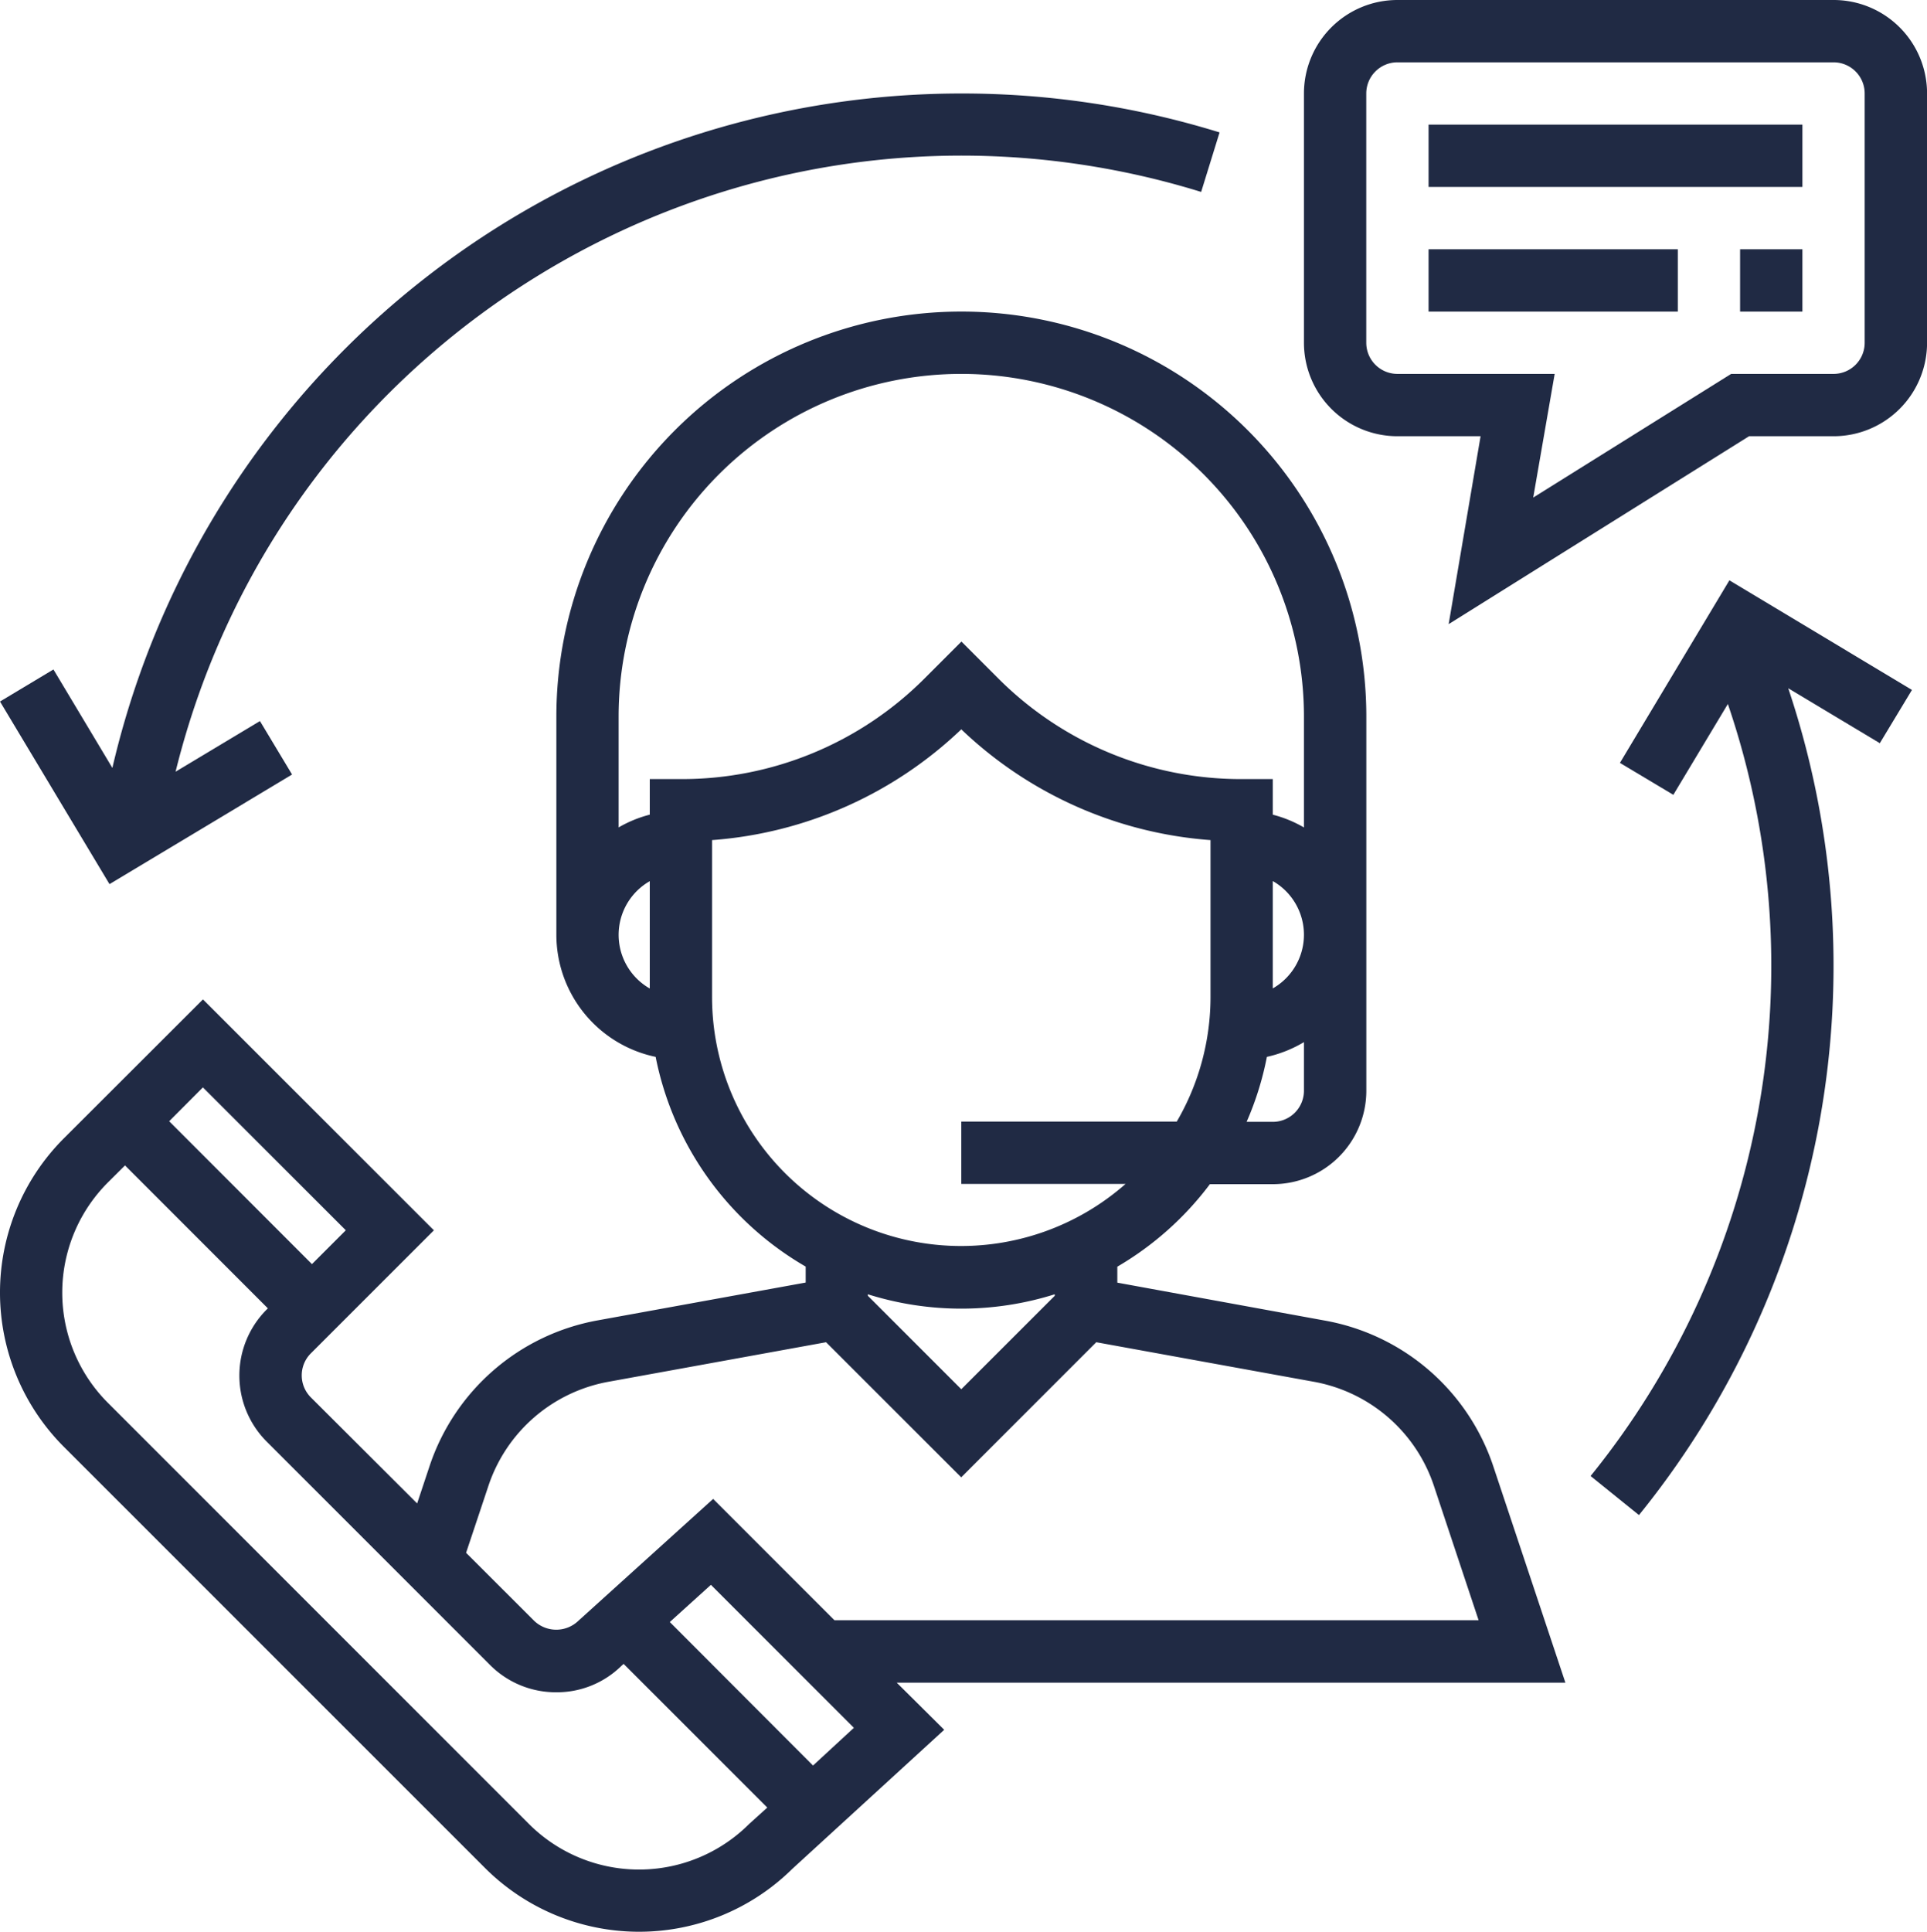
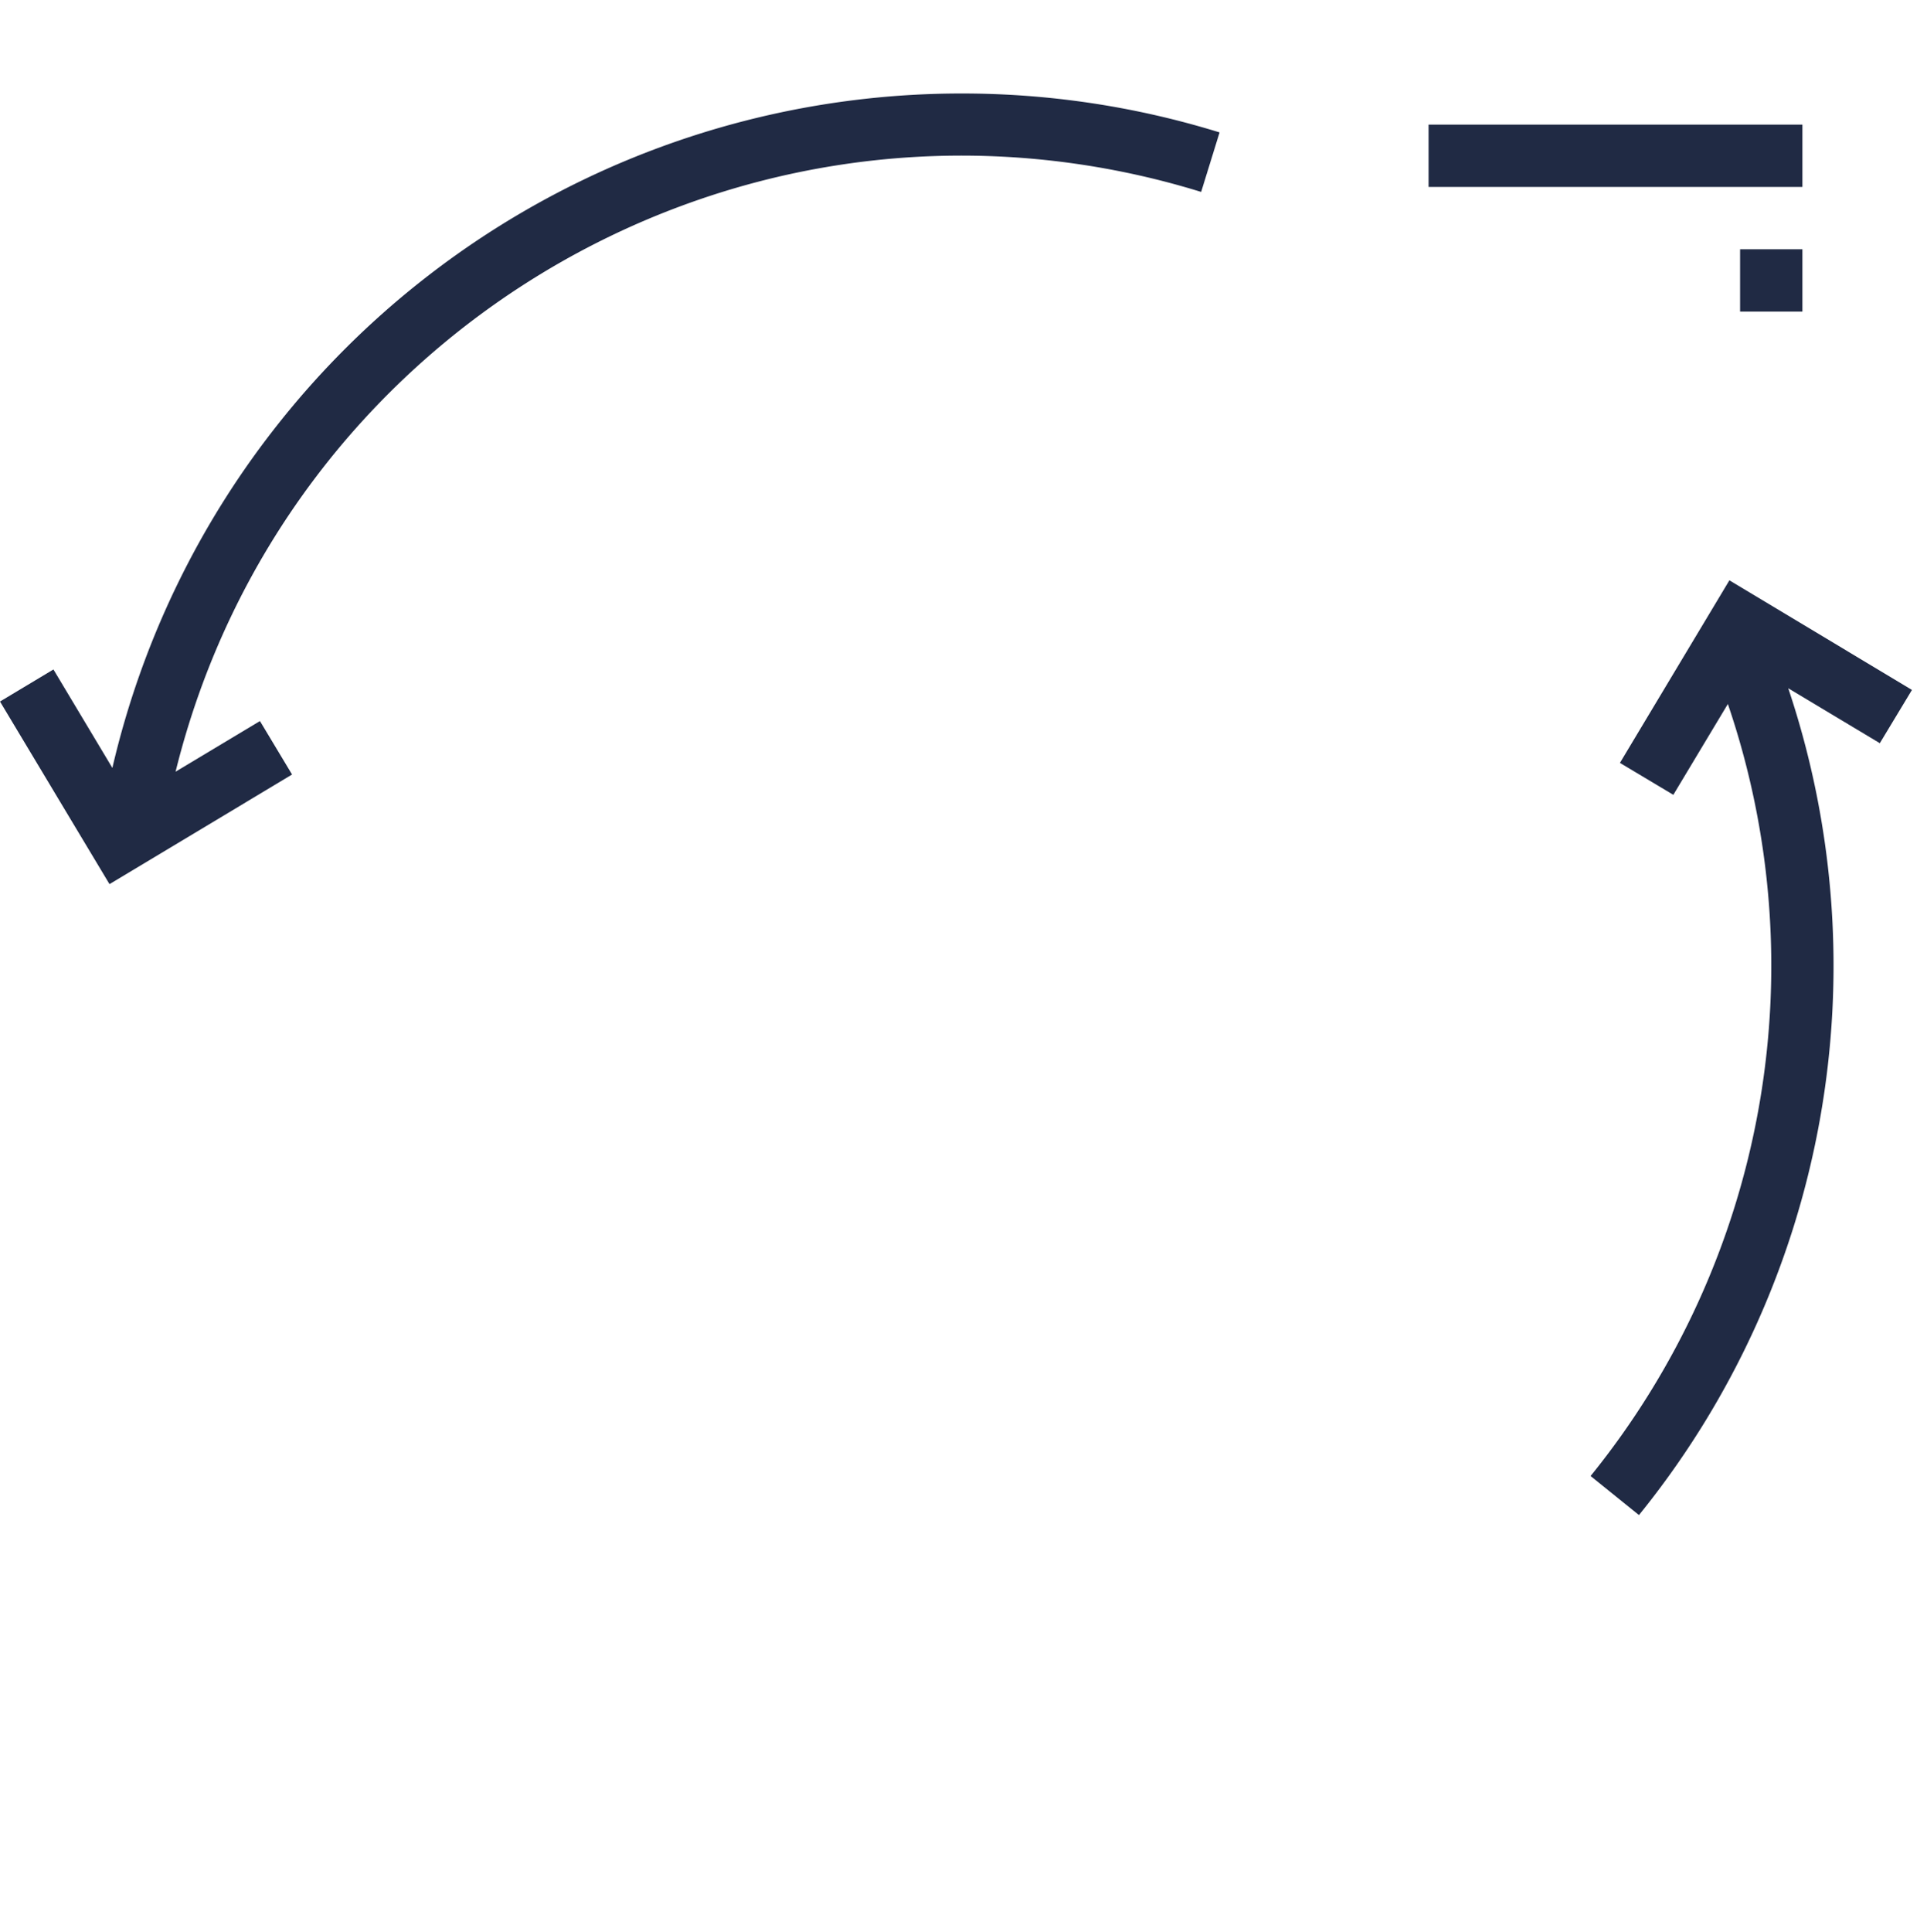
<svg xmlns="http://www.w3.org/2000/svg" viewBox="0 0 603.63 605">
  <defs>
    <style>.cls-1{fill:#202a44;}</style>
  </defs>
  <g id="Layer_2" data-name="Layer 2">
    <g id="Layer_1-2" data-name="Layer 1">
      <g id="Layer_2-2" data-name="Layer 2">
        <g id="Capa_1" data-name="Capa 1">
-           <path class="cls-1" d="M490.36,527l-22.59-67.78a68.31,68.31,0,0,0-52.59-45.6L350,401.71v-5a98.19,98.19,0,0,0,29-25.84H398.7A29.28,29.28,0,0,0,428,341.54V224.44a126.86,126.86,0,0,0-253.72,0v68.31A39.1,39.1,0,0,0,205.38,331a97.79,97.79,0,0,0,47,65.68v5l-65.24,11.86a68.32,68.32,0,0,0-52.57,45.6l-3.9,11.72L97.38,437.65a9.75,9.75,0,0,1,0-13.8h0l38.54-38.53L63.58,313,20,356.52a68.32,68.32,0,0,0,0,96.6L151.9,585a68.31,68.31,0,0,0,96.29.3l47.58-43.55L280.91,527Zm-81.9-185.41a9.76,9.76,0,0,1-9.76,9.76h-8.2A96.4,96.4,0,0,0,396.85,331a39.18,39.18,0,0,0,11.61-4.62Zm-9.76-32V275.94a19.36,19.36,0,0,1,0,33.62Zm-195.16,0a19.36,19.36,0,0,1,0-33.62Zm0-65.6v11.15a38.26,38.26,0,0,0-9.76,4V224.44a107.34,107.34,0,1,1,214.68,0v34.71a38.26,38.26,0,0,0-9.76-4V244H389a107.42,107.42,0,0,1-76.41-31.64l-11.42-11.43-11.43,11.43A107.41,107.41,0,0,1,213.29,244Zm19.51,68.31V263.11a126.47,126.47,0,0,0,78.07-34.69,126.41,126.41,0,0,0,78.07,34.69v49.16a77.45,77.45,0,0,1-10.57,39h-67.5v19.52h51.46a78,78,0,0,1-129.53-58.55ZM330.4,405.35v.47l-29.28,29.27-29.27-29.27v-.47A97.48,97.48,0,0,0,330.4,405.35ZM153,465.34a48.81,48.81,0,0,1,37.56-32.58l68.21-12.39,42.33,42.31,42.3-42.31,68.21,12.39a48.79,48.79,0,0,1,37.56,32.59l14,42.09H261.39l-38-38-42.24,38.2a10,10,0,0,1-13.8,0L146,486.32ZM63.56,340.56l44.76,44.75-10.6,10.6L53,351.16ZM234.68,571.23a48.79,48.79,0,0,1-69,0h0L33.79,439.34a48.79,48.79,0,0,1,0-69h0L39.16,365l44.75,44.76-.35.35a29.26,29.26,0,0,0,0,41.4l70,70A29.09,29.09,0,0,0,174.27,530a28.8,28.8,0,0,0,20.35-8.23l.73-.66,45,45Zm20-18.29L209.81,508l12.88-11.65,44.79,44.78Z" />
-           <path class="cls-1" d="M574.36,0H437.74a29.28,29.28,0,0,0-29.28,29.28v78.06a29.28,29.28,0,0,0,29.28,29.28h26.05l-10,58.85,94.1-58.85h26.49a29.28,29.28,0,0,0,29.27-29.28V29.28A29.28,29.28,0,0,0,574.36,0Zm9.75,107.34a9.75,9.75,0,0,1-9.75,9.76H542.28l-62,38.73L487,117.1H437.74a9.76,9.76,0,0,1-9.76-9.76V29.28a9.76,9.76,0,0,1,9.76-9.76H574.36a9.75,9.75,0,0,1,9.75,9.76Z" />
          <rect class="cls-1" x="447.5" y="39.03" width="117.1" height="19.52" />
-           <rect class="cls-1" x="447.5" y="78.07" width="78.07" height="19.52" />
          <rect class="cls-1" x="545.08" y="78.07" width="19.52" height="19.52" />
          <path class="cls-1" d="M301.12,29.28A273.07,273.07,0,0,0,35.2,240.5L16.74,209.67,0,219.71,34.3,276.9l57.19-34.33L81.43,225.83,55,241.69C88.62,105.62,226.19,22.58,362.26,56.21q7.08,1.76,14,3.9l5.77-18.64A272.94,272.94,0,0,0,301.12,29.28Z" />
          <path class="cls-1" d="M598.92,216.08l-57.19-34.33-34.29,57.18,16.73,10,17.08-28.45a253.88,253.88,0,0,1-43,241.79L513.4,474.5a273.24,273.24,0,0,0,46.76-258.95l28.69,17.21Z" />
        </g>
      </g>
    </g>
  </g>
</svg>